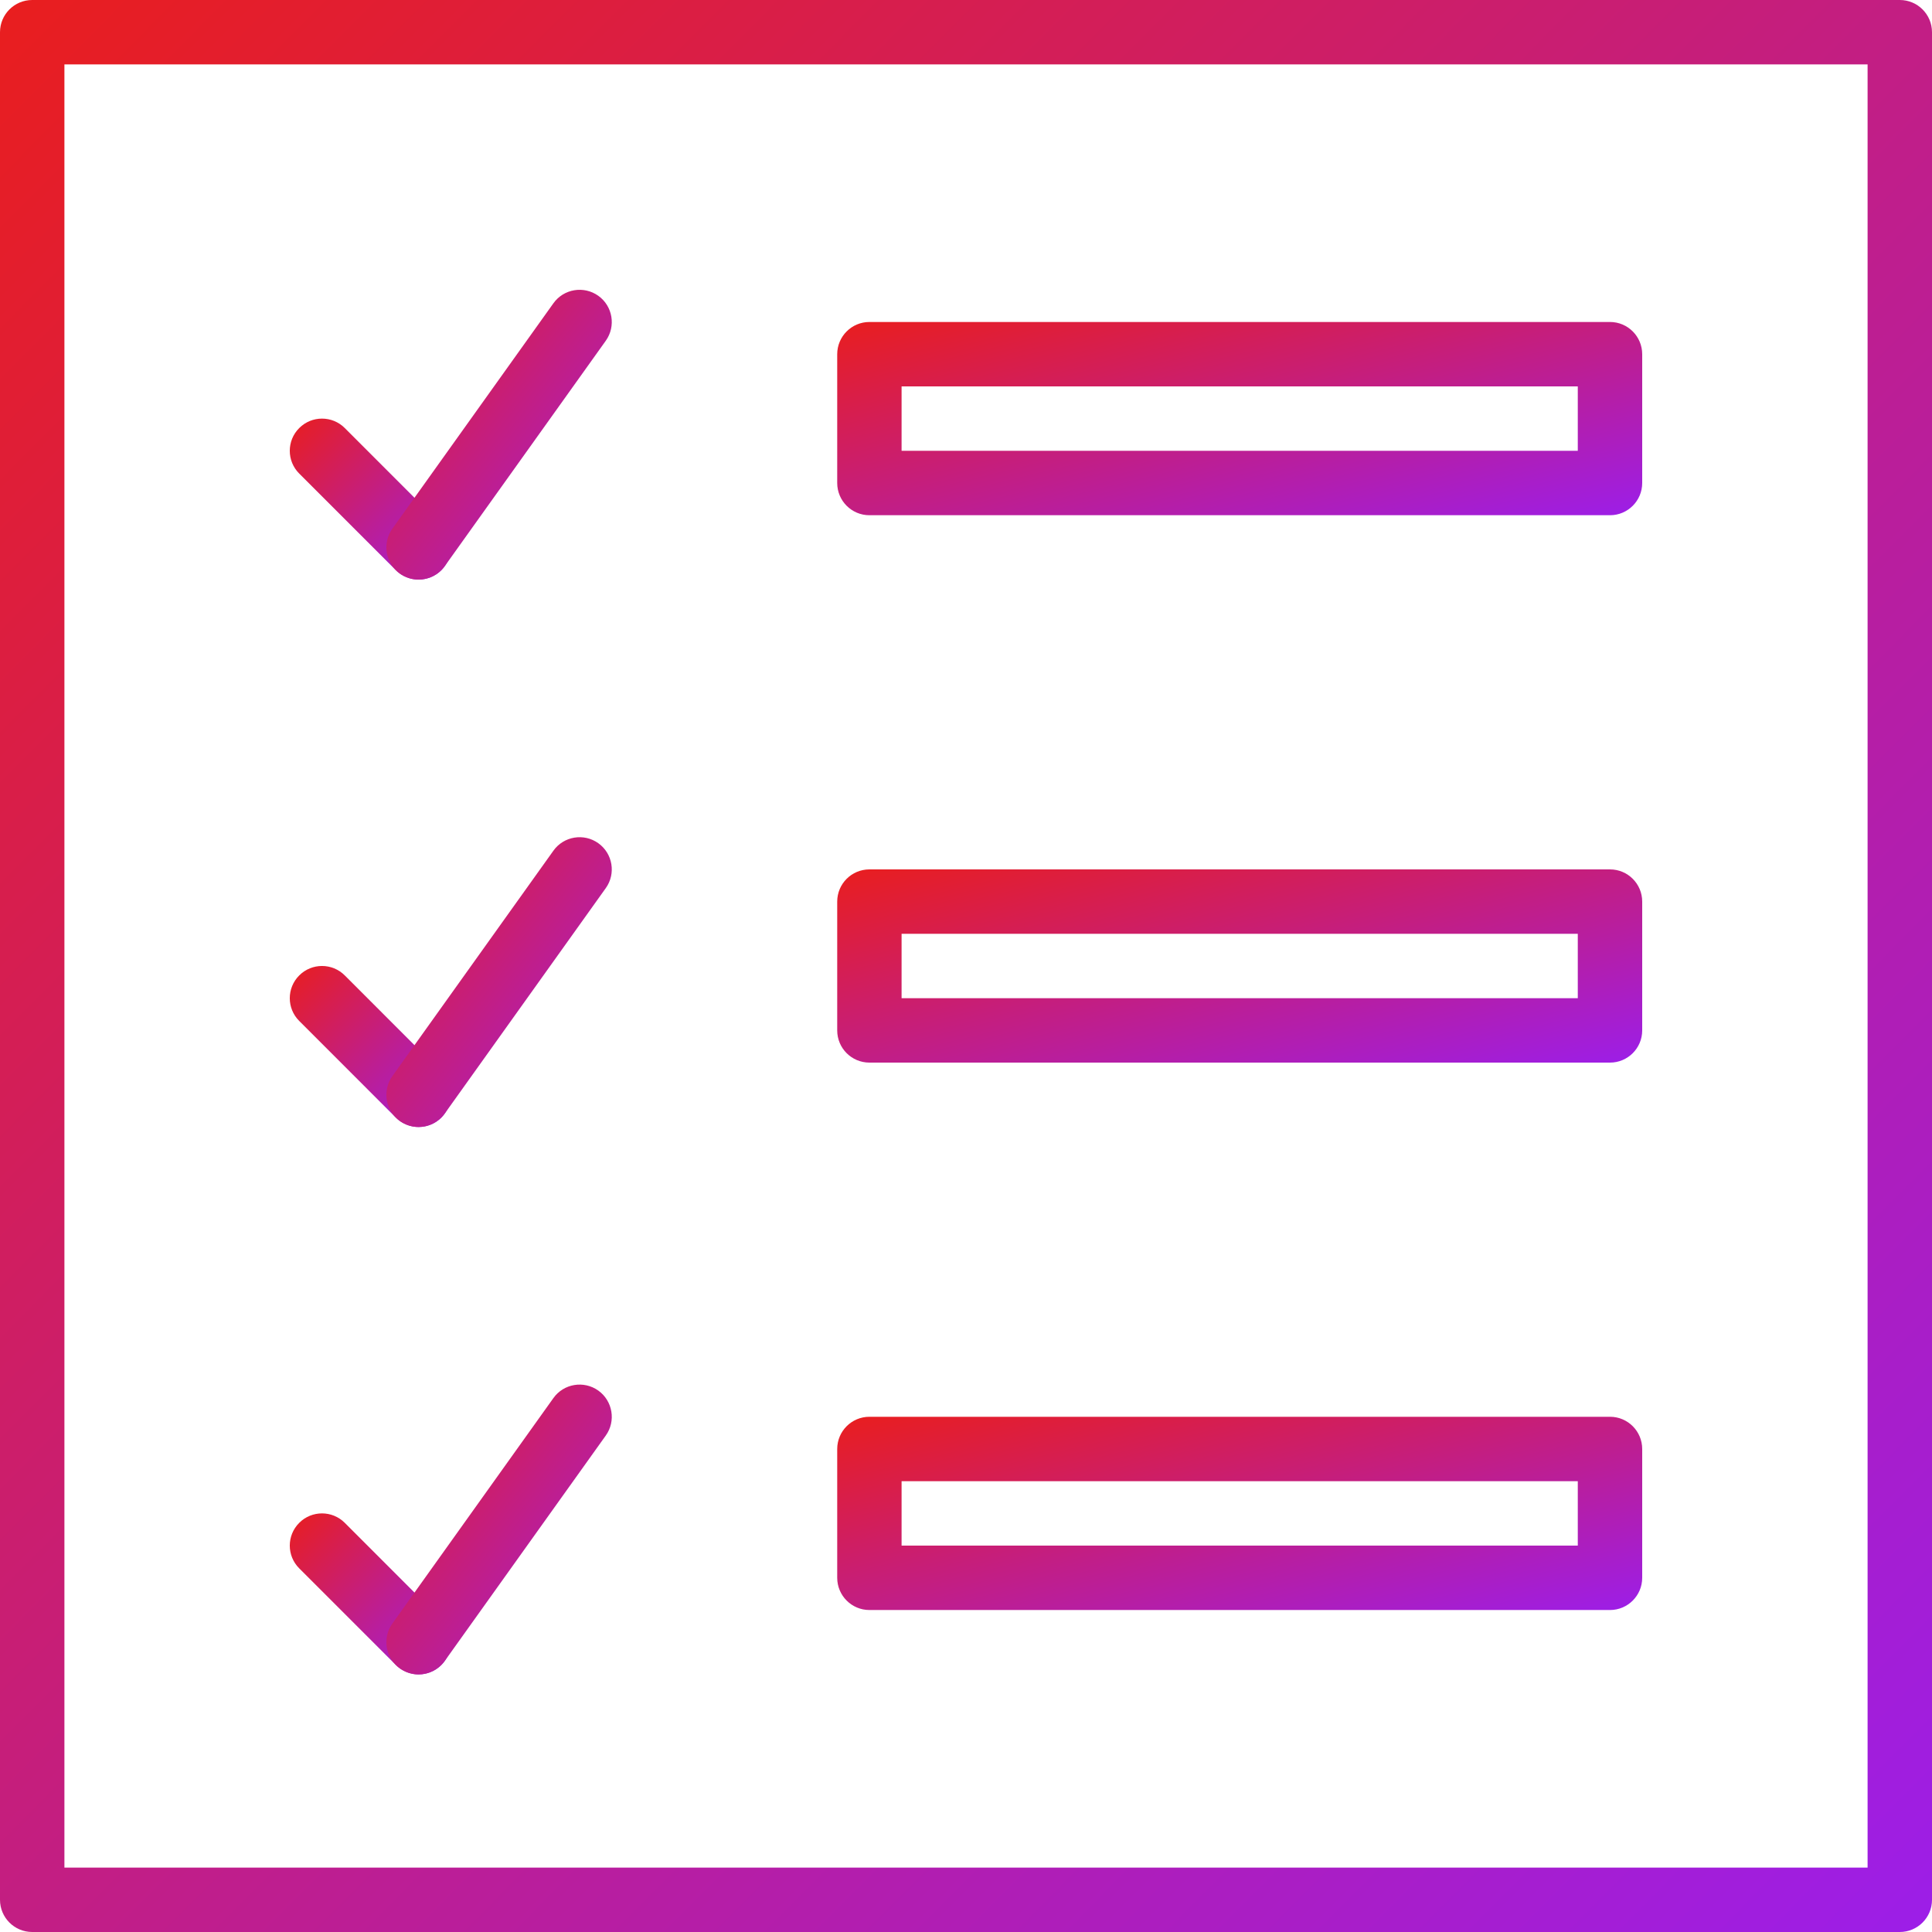
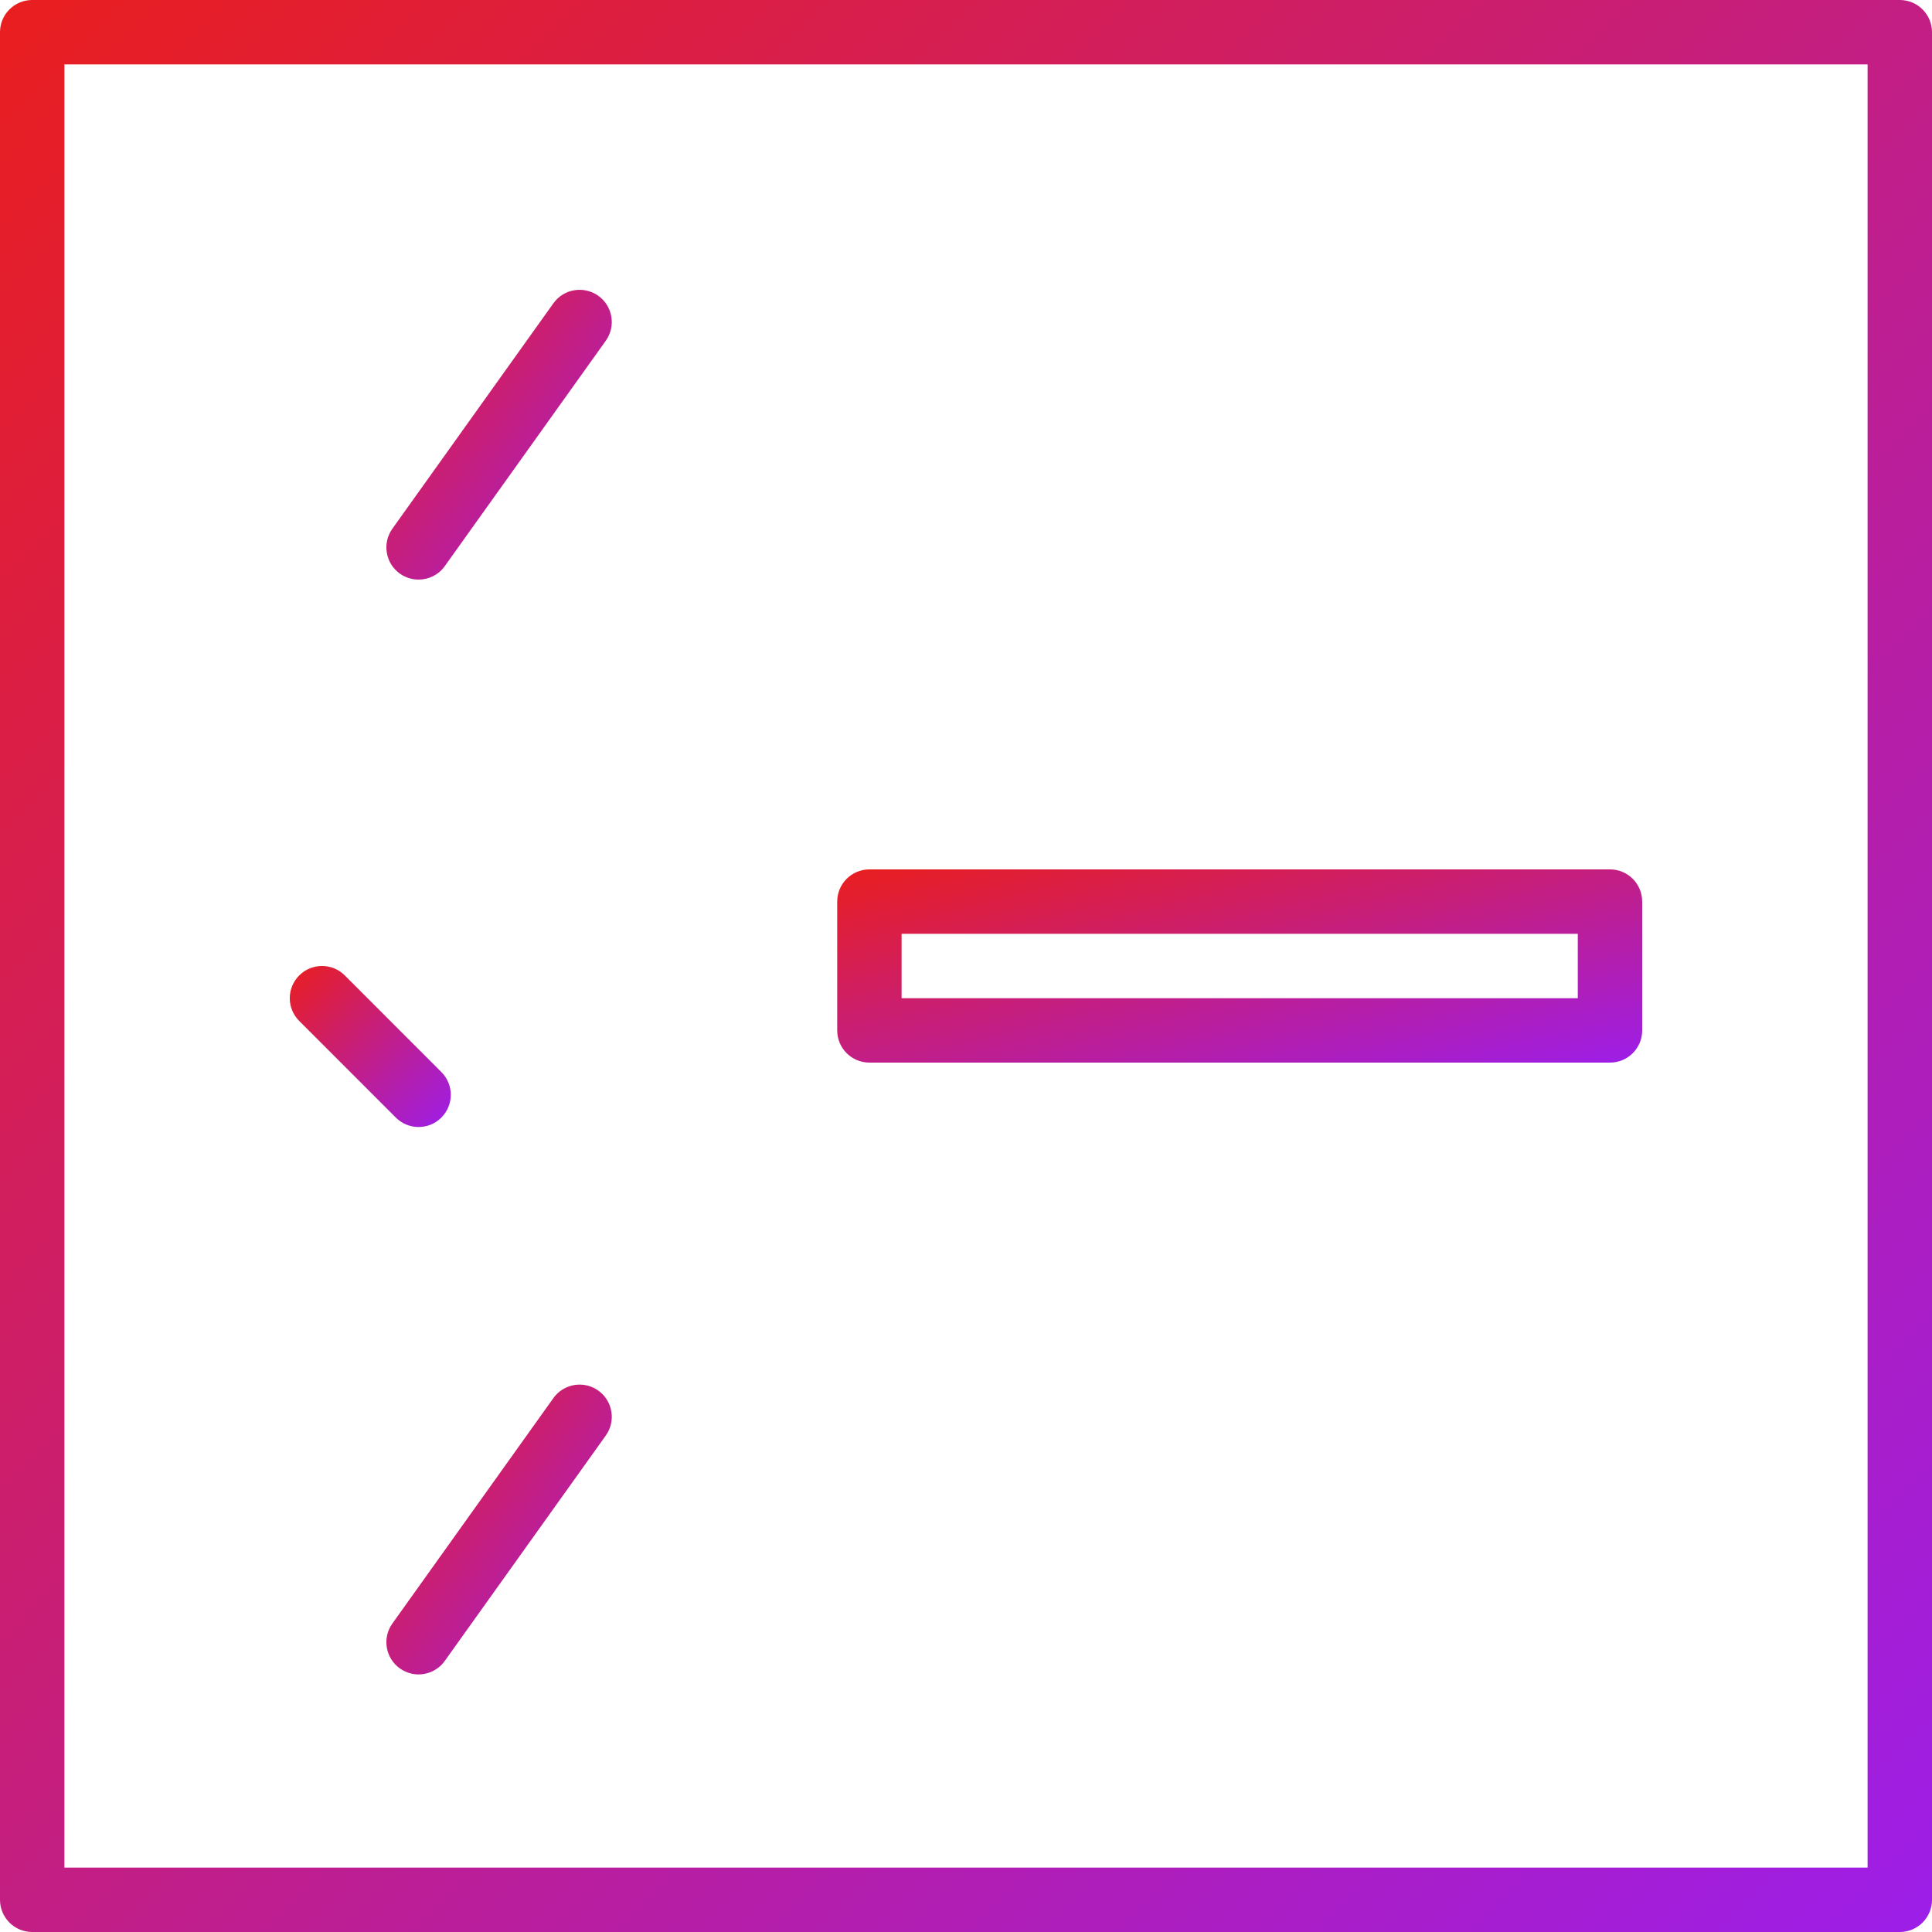
<svg xmlns="http://www.w3.org/2000/svg" width="50" height="50" viewBox="0 0 50 50" fill="none">
  <path d="M49.166 50H0.834C0.373 50 0 49.627 0 49.166V0.834C0 0.373 0.373 0 0.834 0H49.166C49.627 0 50 0.373 50 0.834V49.166C50 49.627 49.627 50 49.166 50V50ZM1.667 48.333H48.333V1.667H1.667V48.333Z" fill="url(#paint0_linear)" />
-   <path d="M41.667 13.334H22.5C22.04 13.334 21.667 12.96 21.667 12.5V9.167C21.667 8.707 22.04 8.333 22.5 8.333H41.667C42.127 8.333 42.5 8.707 42.5 9.167V12.5C42.5 12.96 42.127 13.334 41.667 13.334ZM23.333 11.666H40.833V10H23.333V11.666Z" fill="url(#paint1_linear)" />
  <path d="M41.667 27.5H22.5C22.04 27.5 21.667 27.127 21.667 26.667V23.333C21.667 22.873 22.04 22.5 22.5 22.5H41.667C42.127 22.5 42.5 22.873 42.5 23.333V26.667C42.5 27.127 42.127 27.5 41.667 27.5V27.5ZM23.333 25.834H40.833V24.166H23.333V25.834Z" fill="url(#paint2_linear)" />
-   <path d="M41.667 41.667H22.5C22.04 41.667 21.667 41.293 21.667 40.833V37.5C21.667 37.04 22.04 36.666 22.5 36.666H41.667C42.127 36.666 42.5 37.04 42.5 37.5V40.833C42.5 41.293 42.127 41.667 41.667 41.667ZM23.333 40H40.833V38.334H23.333V40Z" fill="url(#paint3_linear)" />
-   <path d="M10.833 15C10.62 15 10.406 14.918 10.244 14.756L7.744 12.256C7.418 11.93 7.418 11.403 7.744 11.078C8.069 10.752 8.598 10.752 8.923 11.078L11.422 13.578C11.748 13.903 11.748 14.43 11.422 14.756C11.26 14.918 11.047 15 10.833 15Z" fill="url(#paint4_linear)" />
  <path d="M10.833 15C10.665 15 10.496 14.949 10.348 14.845C9.974 14.578 9.887 14.057 10.155 13.682L14.322 7.849C14.589 7.474 15.11 7.389 15.484 7.655C15.858 7.922 15.945 8.443 15.678 8.818L11.511 14.651C11.349 14.879 11.092 15 10.833 15Z" fill="url(#paint5_linear)" />
  <path d="M10.833 29.167C10.62 29.167 10.406 29.085 10.244 28.923L7.744 26.422C7.418 26.097 7.418 25.57 7.744 25.244C8.069 24.918 8.598 24.918 8.923 25.244L11.422 27.744C11.748 28.07 11.748 28.596 11.422 28.923C11.26 29.085 11.047 29.167 10.833 29.167Z" fill="url(#paint6_linear)" />
-   <path d="M10.833 29.167C10.665 29.167 10.496 29.116 10.348 29.012C9.974 28.744 9.887 28.224 10.155 27.849L14.322 22.016C14.589 21.641 15.11 21.555 15.484 21.822C15.858 22.089 15.945 22.61 15.678 22.984L11.511 28.817C11.349 29.045 11.092 29.167 10.833 29.167Z" fill="url(#paint7_linear)" />
-   <path d="M10.833 43.334C10.62 43.334 10.406 43.252 10.244 43.089L7.744 40.589C7.418 40.263 7.418 39.737 7.744 39.411C8.069 39.085 8.598 39.085 8.923 39.411L11.422 41.911C11.748 42.237 11.748 42.764 11.422 43.089C11.26 43.252 11.047 43.334 10.833 43.334Z" fill="url(#paint8_linear)" />
  <path d="M10.833 43.334C10.665 43.334 10.496 43.282 10.348 43.178C9.974 42.911 9.887 42.39 10.155 42.016L14.322 36.182C14.589 35.807 15.11 35.722 15.484 35.988C15.858 36.256 15.945 36.777 15.678 37.151L11.511 42.984C11.349 43.212 11.092 43.334 10.833 43.334Z" fill="url(#paint9_linear)" />
  <defs>
    <linearGradient id="paint0_linear" x1="0" y1="0" x2="50.298" y2="49.999" gradientUnits="userSpaceOnUse">
      <stop stop-color="#E91E1E" />
      <stop offset="1" stop-color="#9C1EE9" />
    </linearGradient>
    <linearGradient id="paint1_linear" x1="21.667" y1="8.333" x2="23.962" y2="17.84" gradientUnits="userSpaceOnUse">
      <stop stop-color="#E91E1E" />
      <stop offset="1" stop-color="#9C1EE9" />
    </linearGradient>
    <linearGradient id="paint2_linear" x1="21.667" y1="22.5" x2="23.962" y2="32.006" gradientUnits="userSpaceOnUse">
      <stop stop-color="#E91E1E" />
      <stop offset="1" stop-color="#9C1EE9" />
    </linearGradient>
    <linearGradient id="paint3_linear" x1="21.667" y1="36.666" x2="23.962" y2="46.173" gradientUnits="userSpaceOnUse">
      <stop stop-color="#E91E1E" />
      <stop offset="1" stop-color="#9C1EE9" />
    </linearGradient>
    <linearGradient id="paint4_linear" x1="7.5" y1="10.833" x2="11.692" y2="15" gradientUnits="userSpaceOnUse">
      <stop stop-color="#E91E1E" />
      <stop offset="1" stop-color="#9C1EE9" />
    </linearGradient>
    <linearGradient id="paint5_linear" x1="10" y1="7.5" x2="17.301" y2="13.146" gradientUnits="userSpaceOnUse">
      <stop stop-color="#E91E1E" />
      <stop offset="1" stop-color="#9C1EE9" />
    </linearGradient>
    <linearGradient id="paint6_linear" x1="7.5" y1="25" x2="11.692" y2="29.167" gradientUnits="userSpaceOnUse">
      <stop stop-color="#E91E1E" />
      <stop offset="1" stop-color="#9C1EE9" />
    </linearGradient>
    <linearGradient id="paint7_linear" x1="10" y1="21.667" x2="17.302" y2="27.312" gradientUnits="userSpaceOnUse">
      <stop stop-color="#E91E1E" />
      <stop offset="1" stop-color="#9C1EE9" />
    </linearGradient>
    <linearGradient id="paint8_linear" x1="7.5" y1="39.166" x2="11.692" y2="43.334" gradientUnits="userSpaceOnUse">
      <stop stop-color="#E91E1E" />
      <stop offset="1" stop-color="#9C1EE9" />
    </linearGradient>
    <linearGradient id="paint9_linear" x1="10" y1="35.833" x2="17.302" y2="41.479" gradientUnits="userSpaceOnUse">
      <stop stop-color="#E91E1E" />
      <stop offset="1" stop-color="#9C1EE9" />
    </linearGradient>
  </defs>
</svg>